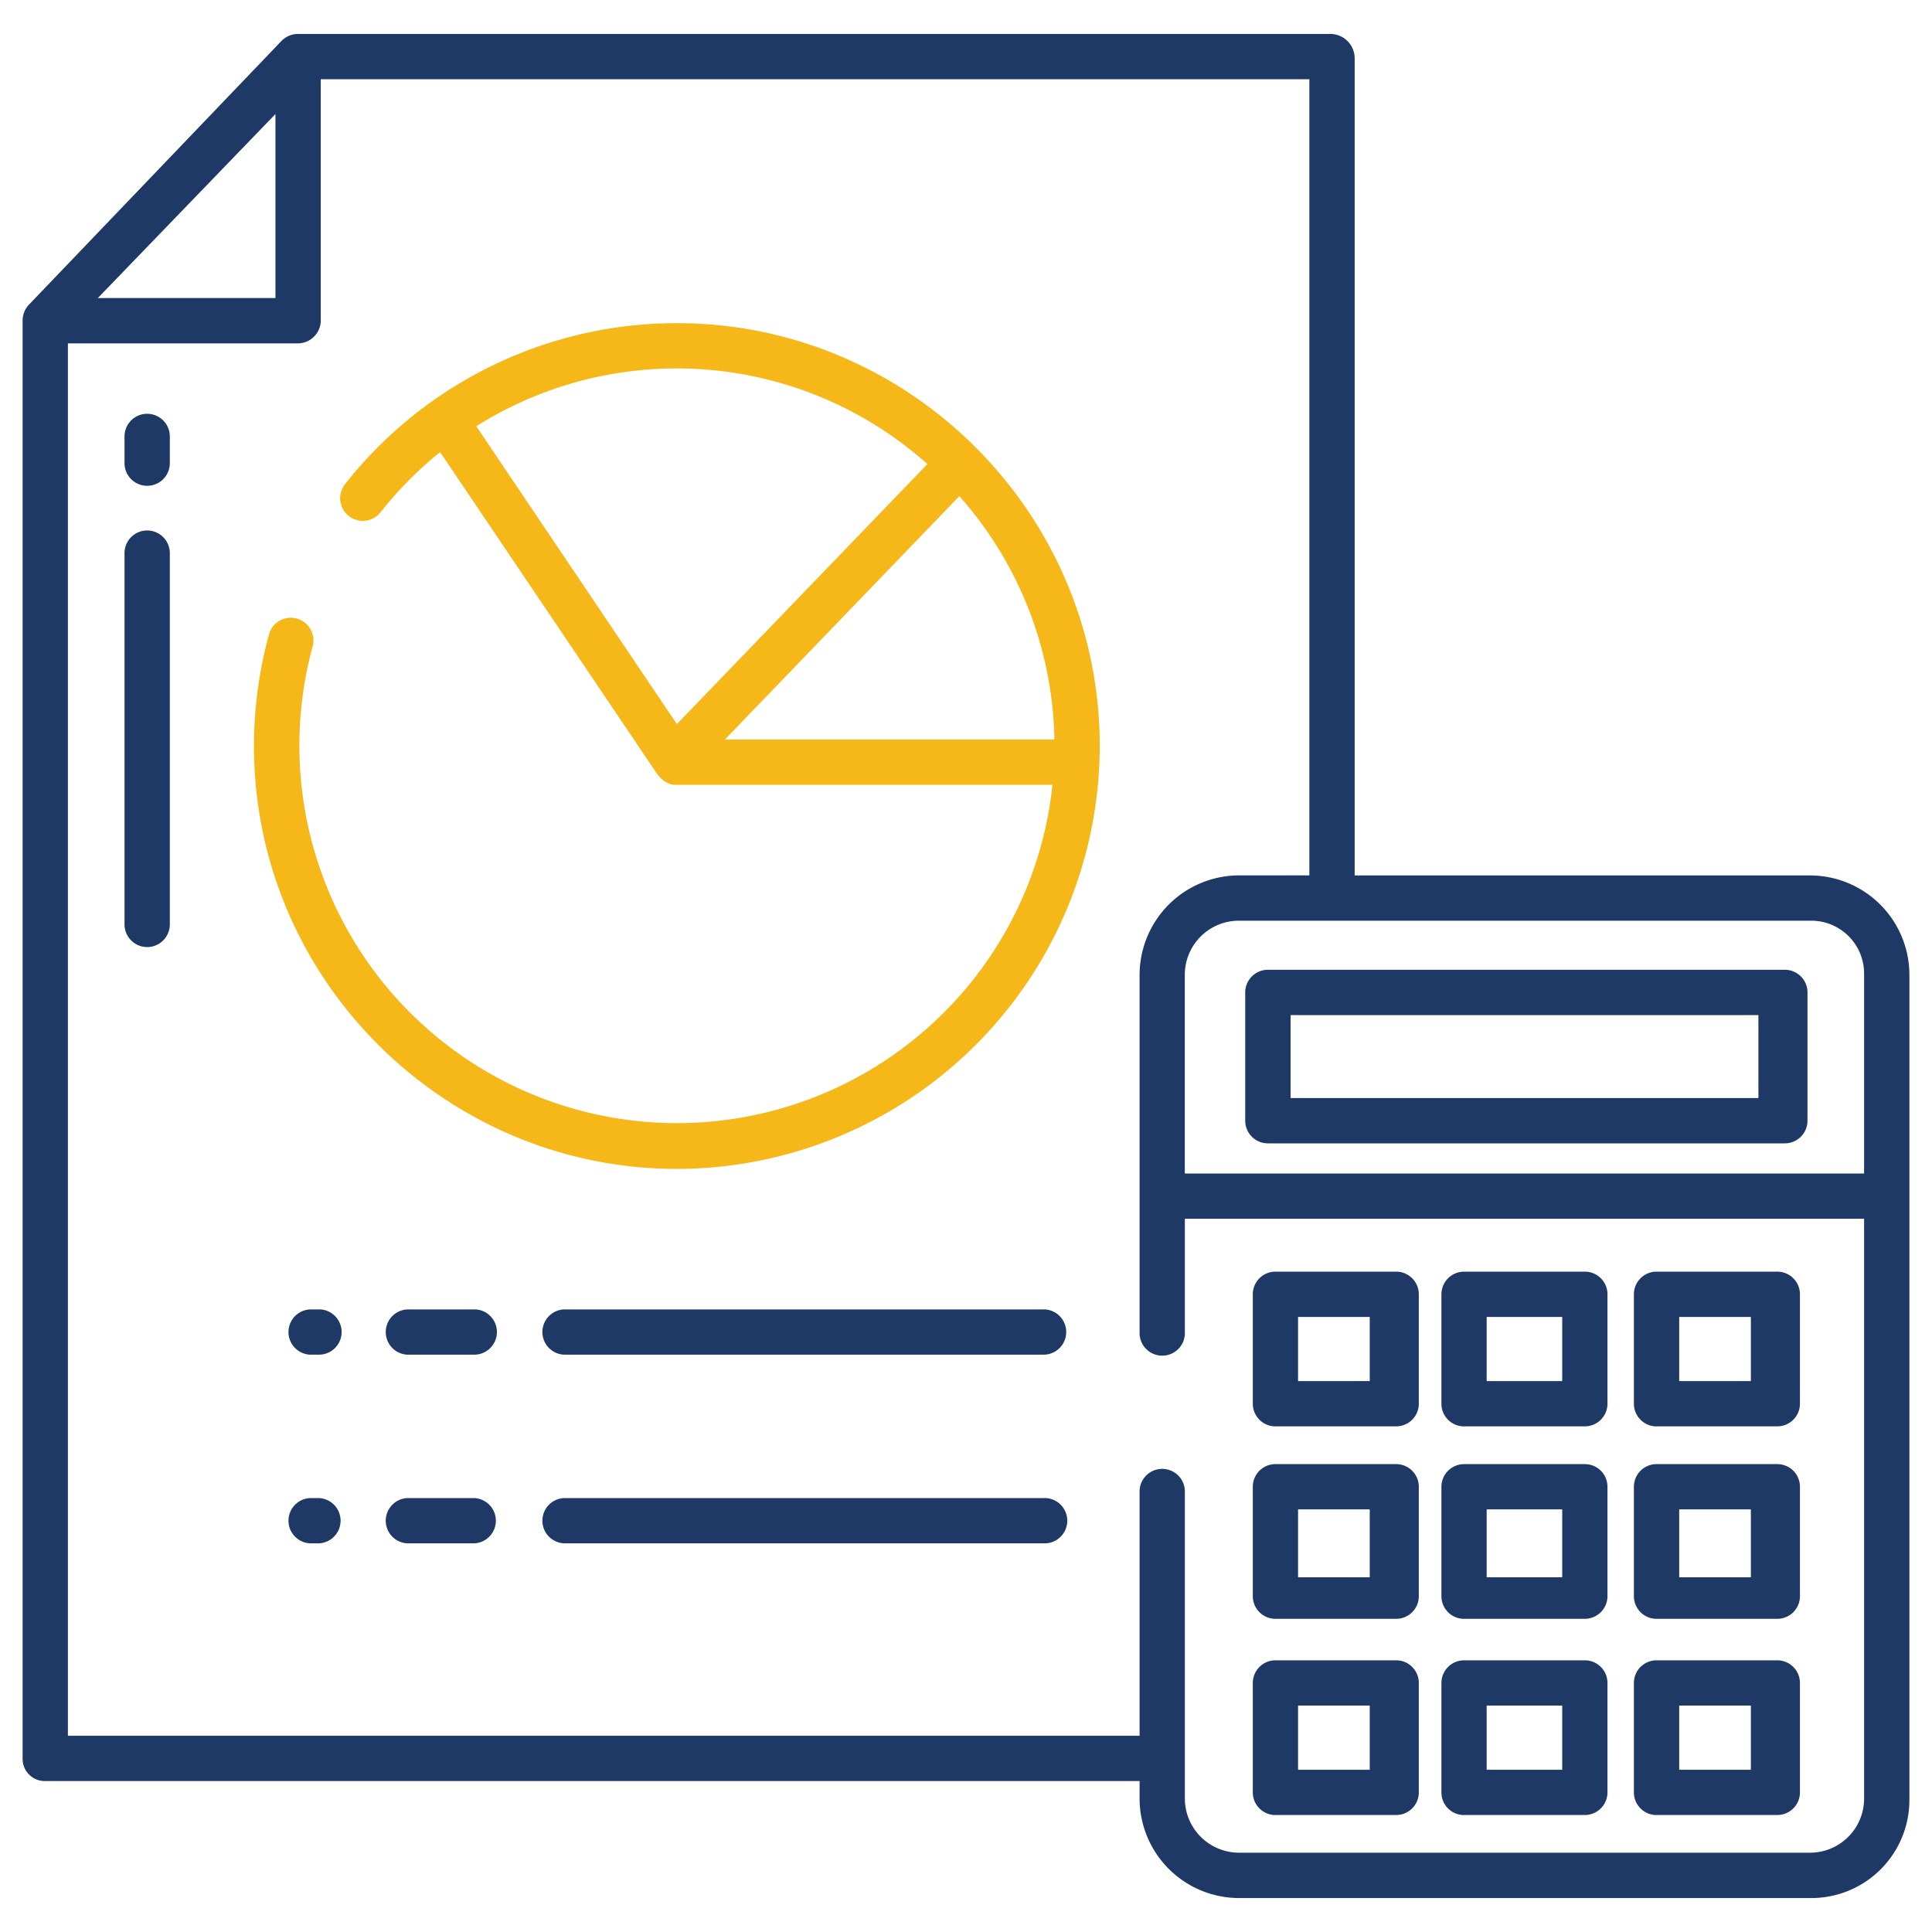
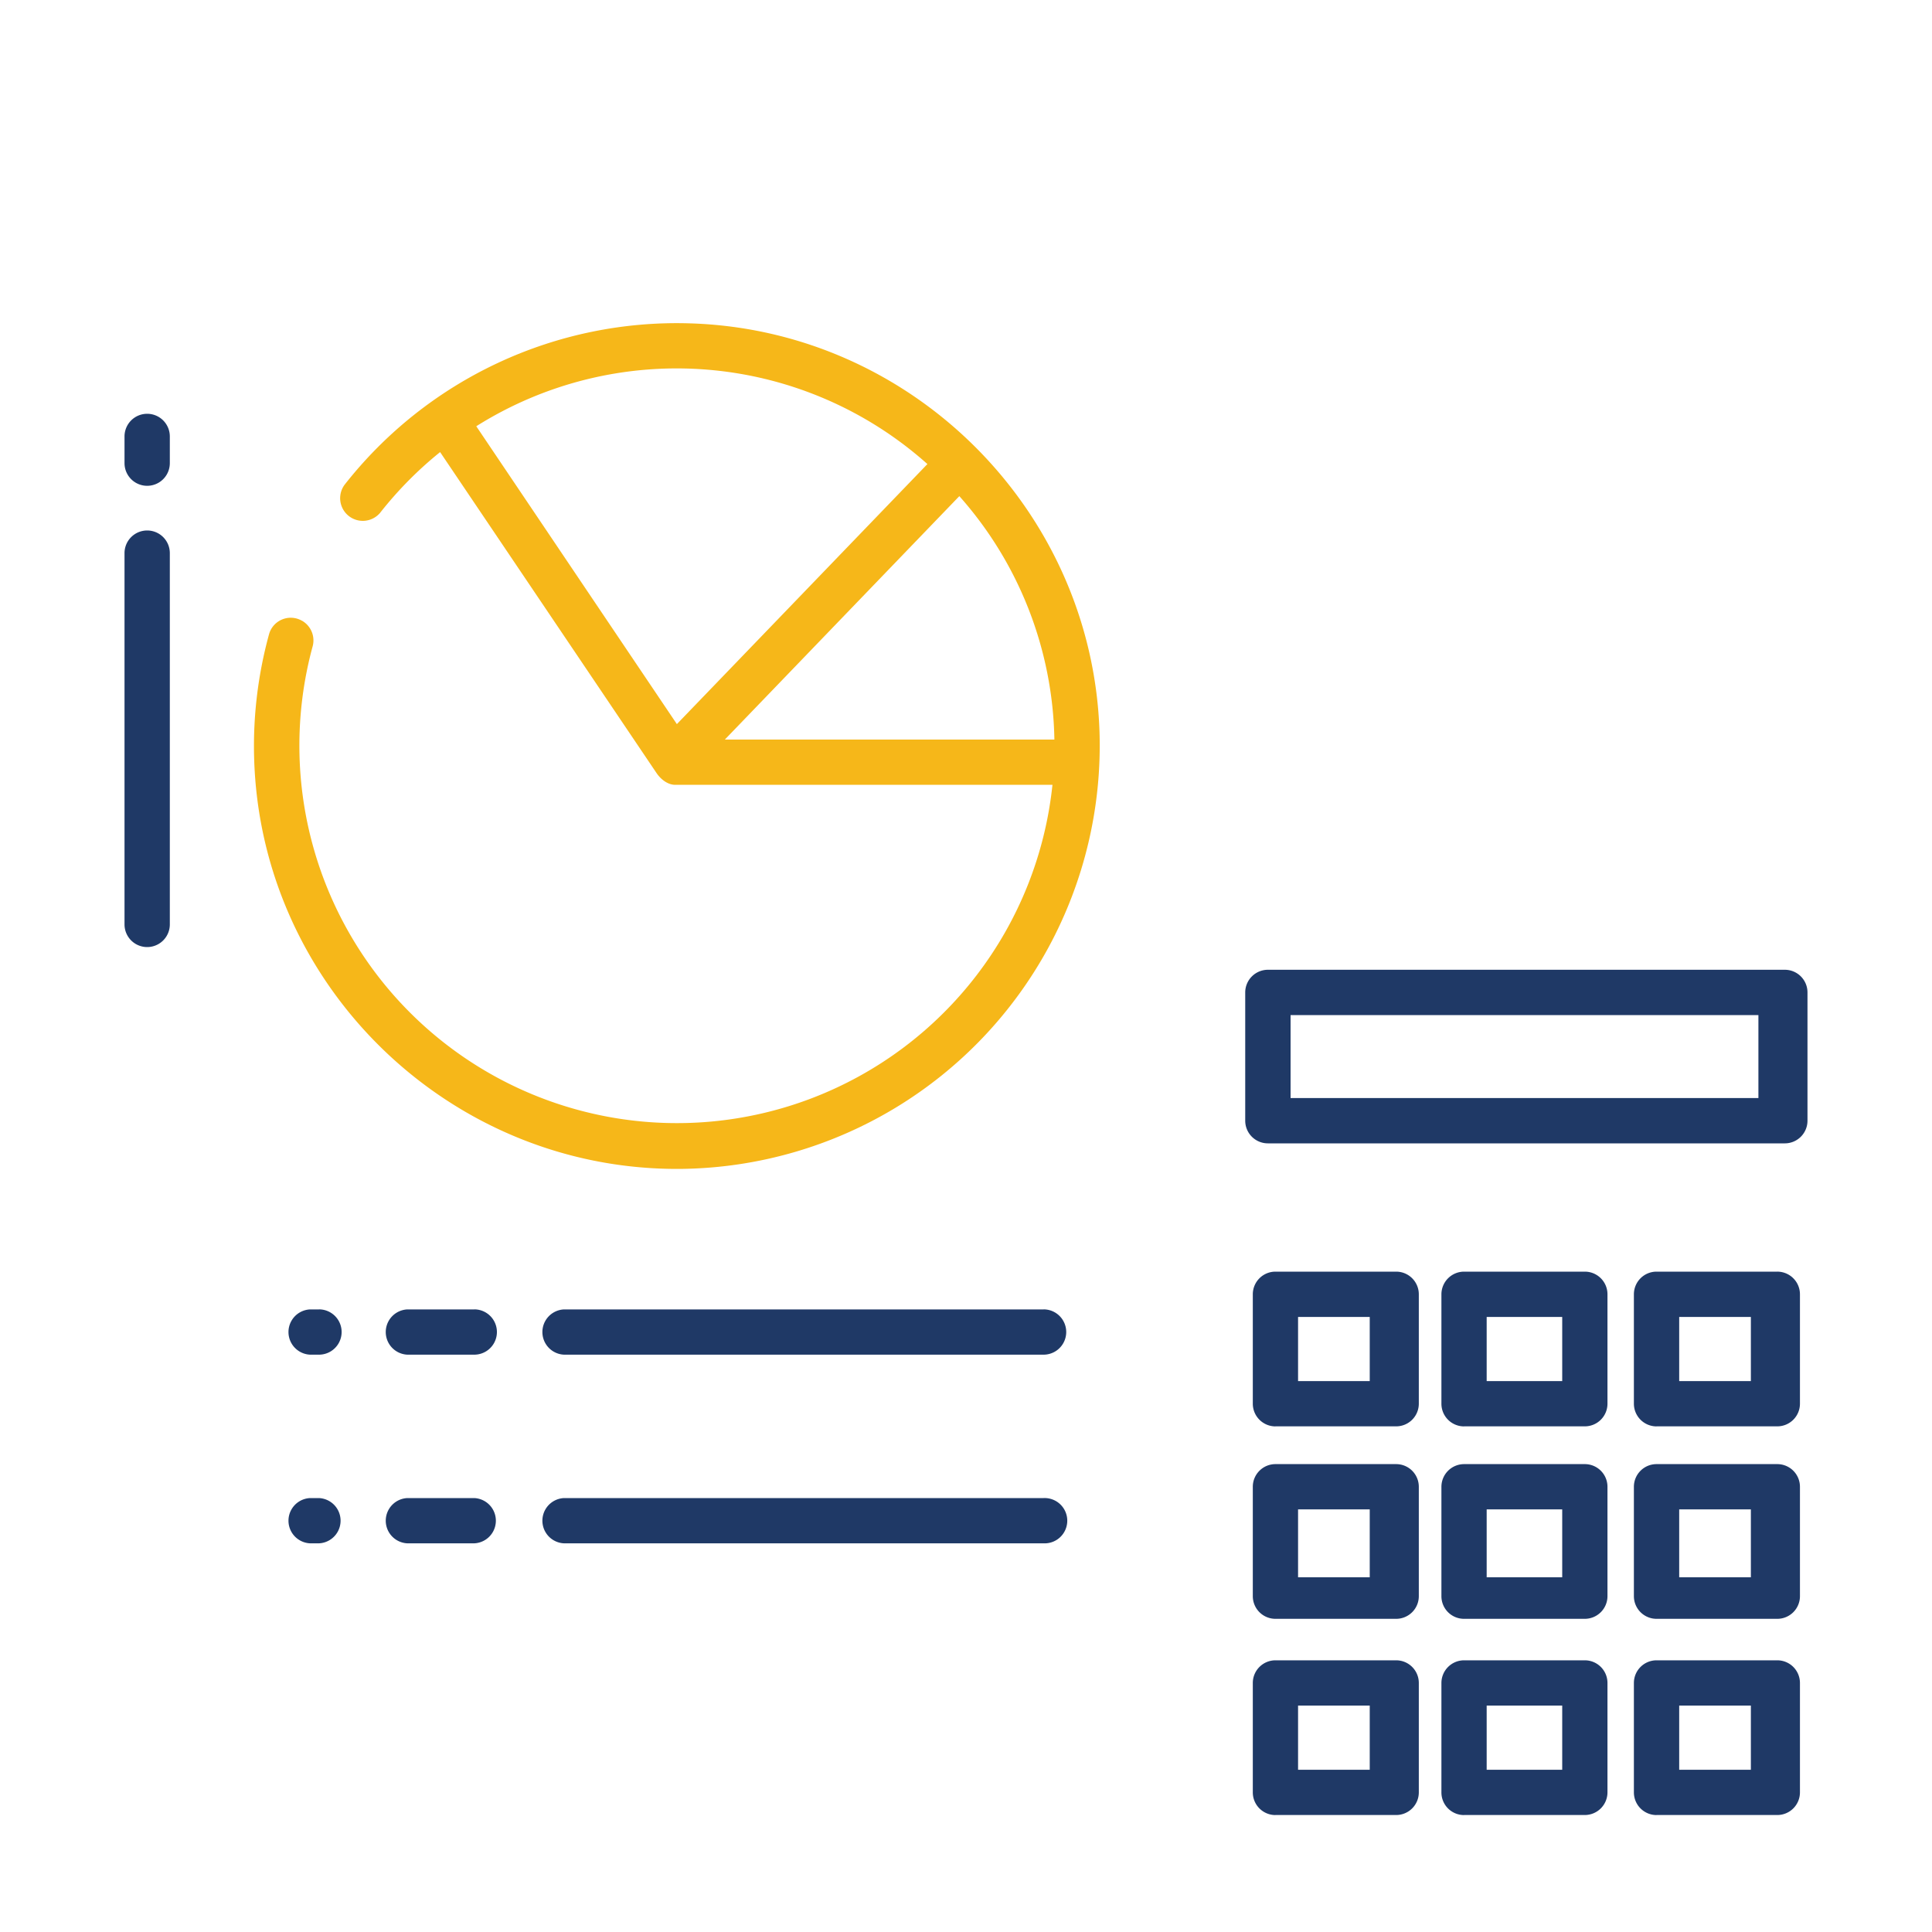
<svg xmlns="http://www.w3.org/2000/svg" width="40" height="40" viewBox="0 0 40 40" fill="none">
  <path d="M26.25 23.672h10.703a.469.469 0 0 0 .469-.469v-2.656a.469.469 0 0 0-.469-.469H26.25a.47.47 0 0 0-.469.469v2.656a.469.469 0 0 0 .469.469zm.469-2.656h9.687v1.718H26.72v-1.718zM30.313 29.531h2.5a.469.469 0 0 0 .468-.468v-2.266a.469.469 0 0 0-.468-.469h-2.5a.47.47 0 0 0-.47.469v2.265a.469.469 0 0 0 .47.47zm.468-2.265h1.563v1.328H30.78v-1.328zM30.313 33.516h2.5a.47.47 0 0 0 .468-.47v-2.265a.469.469 0 0 0-.468-.468h-2.5a.47.47 0 0 0-.47.468v2.266a.468.468 0 0 0 .47.469zm.468-2.266h1.563v1.406H30.78V31.25zM30.313 37.578h2.5a.47.47 0 0 0 .468-.469v-2.265a.469.469 0 0 0-.468-.469h-2.5a.47.47 0 0 0-.47.469v2.265a.468.468 0 0 0 .47.47zm.468-2.266h1.563v1.329H30.78v-1.328zM26.406 29.531h2.5a.469.469 0 0 0 .469-.468v-2.266a.469.469 0 0 0-.469-.469h-2.5a.469.469 0 0 0-.468.469v2.265a.47.47 0 0 0 .468.47zm.469-2.265h1.484v1.328h-1.484v-1.328zM26.406 33.516h2.5a.469.469 0 0 0 .469-.47v-2.265a.469.469 0 0 0-.469-.468h-2.5a.469.469 0 0 0-.468.468v2.266a.469.469 0 0 0 .468.469zm.469-2.266h1.484v1.406h-1.484V31.25zM26.406 37.578h2.5a.469.469 0 0 0 .469-.469v-2.265a.469.469 0 0 0-.469-.469h-2.5a.469.469 0 0 0-.468.469v2.265a.469.469 0 0 0 .468.47zm.469-2.266h1.484v1.329h-1.484v-1.328zM34.297 29.531h2.5a.469.469 0 0 0 .469-.468v-2.266a.469.469 0 0 0-.47-.469h-2.5a.469.469 0 0 0-.468.469v2.265a.47.47 0 0 0 .469.47zm.469-2.265h1.484v1.328h-1.484v-1.328zM34.297 33.516h2.5a.469.469 0 0 0 .469-.47v-2.265a.469.469 0 0 0-.47-.468h-2.5a.469.469 0 0 0-.468.468v2.266a.469.469 0 0 0 .469.469zm.469-2.266h1.484v1.406h-1.484V31.25zM34.297 37.578h2.5a.469.469 0 0 0 .469-.469v-2.265a.469.469 0 0 0-.47-.469h-2.5a.469.469 0 0 0-.468.469v2.265a.469.469 0 0 0 .469.47zm.469-2.266h1.484v1.329h-1.484v-1.328z" fill="#1F3966" />
-   <path d="M.936 36.875h22.658v.365a2.062 2.062 0 0 0 2.056 2.057h11.852a2.03 2.03 0 0 0 2.03-2.03V20.178a2.06 2.06 0 0 0-2.054-2.053h-9.431V1.195a.505.505 0 0 0-.488-.492H6.155a.48.48 0 0 0-.338.156L.598 6.309a.482.482 0 0 0-.13.33v29.777a.459.459 0 0 0 .468.459zm36.566-17.813a1.094 1.094 0 0 1 1.092 1.093v4.142H24.53v-4.119a1.12 1.12 0 0 1 1.116-1.116h11.855zM5.703 2.361v3.81H2.025l3.678-3.81zM1.406 7.109h4.75a.477.477 0 0 0 .485-.46V1.64h20.468v16.484H25.65a2.063 2.063 0 0 0-2.056 2.057v7.396a.469.469 0 1 0 .937 0v-2.344h14.063v12.009a1.12 1.12 0 0 1-1.117 1.116H25.65a1.123 1.123 0 0 1-1.119-1.119v-6.38a.469.469 0 0 0-.937 0v5.078H1.406V7.108z" fill="#1F3966" />
  <path d="M6.604 31.016H6.42a.469.469 0 0 0 0 .937h.184a.469.469 0 0 0 0-.937zM9.819 31.016H8.434a.469.469 0 0 0 0 .937h1.385a.469.469 0 0 0 0-.937zM21.606 31.016h-9.929a.469.469 0 0 0 0 .937h9.929a.469.469 0 1 0 0-.937zM6.604 27.11H6.42a.469.469 0 0 0 0 .937h.184a.469.469 0 0 0 0-.938zM9.819 27.11H8.434a.469.469 0 0 0 0 .937h1.385a.469.469 0 0 0 0-.938zM21.606 27.11h-9.929a.469.469 0 0 0 0 .937h9.929a.469.469 0 1 0 0-.938zM3.047 8.567a.469.469 0 0 0-.469.47v.552a.469.469 0 0 0 .938 0v-.553a.469.469 0 0 0-.47-.469zM3.047 10.983a.469.469 0 0 0-.469.47v7.686a.469.469 0 0 0 .938 0v-7.687a.469.469 0 0 0-.47-.469z" fill="#1F3966" />
  <path d="M14.29 6.695a8.743 8.743 0 0 0-7.157 3.343.469.469 0 0 0 .733.584c.366-.466.784-.89 1.246-1.262l4.48 6.644c.087.13.232.245.388.245h7.81a7.817 7.817 0 1 1-15.318-2.863.47.47 0 0 0-.22-.535H6.25a.466.466 0 0 0-.68.281 8.738 8.738 0 0 0-.309 2.542c.123 4.777 4.108 8.598 8.886 8.526a8.766 8.766 0 0 0 8.617-9.05c-.152-4.59-3.883-8.313-8.474-8.455zm-4.429 2.13a7.791 7.791 0 0 1 9.34.783l-5.187 5.384L9.86 8.824zm5.146 6.487 4.855-5.04a7.786 7.786 0 0 1 1.968 5.04h-6.822z" fill="#F6B719" />
</svg>